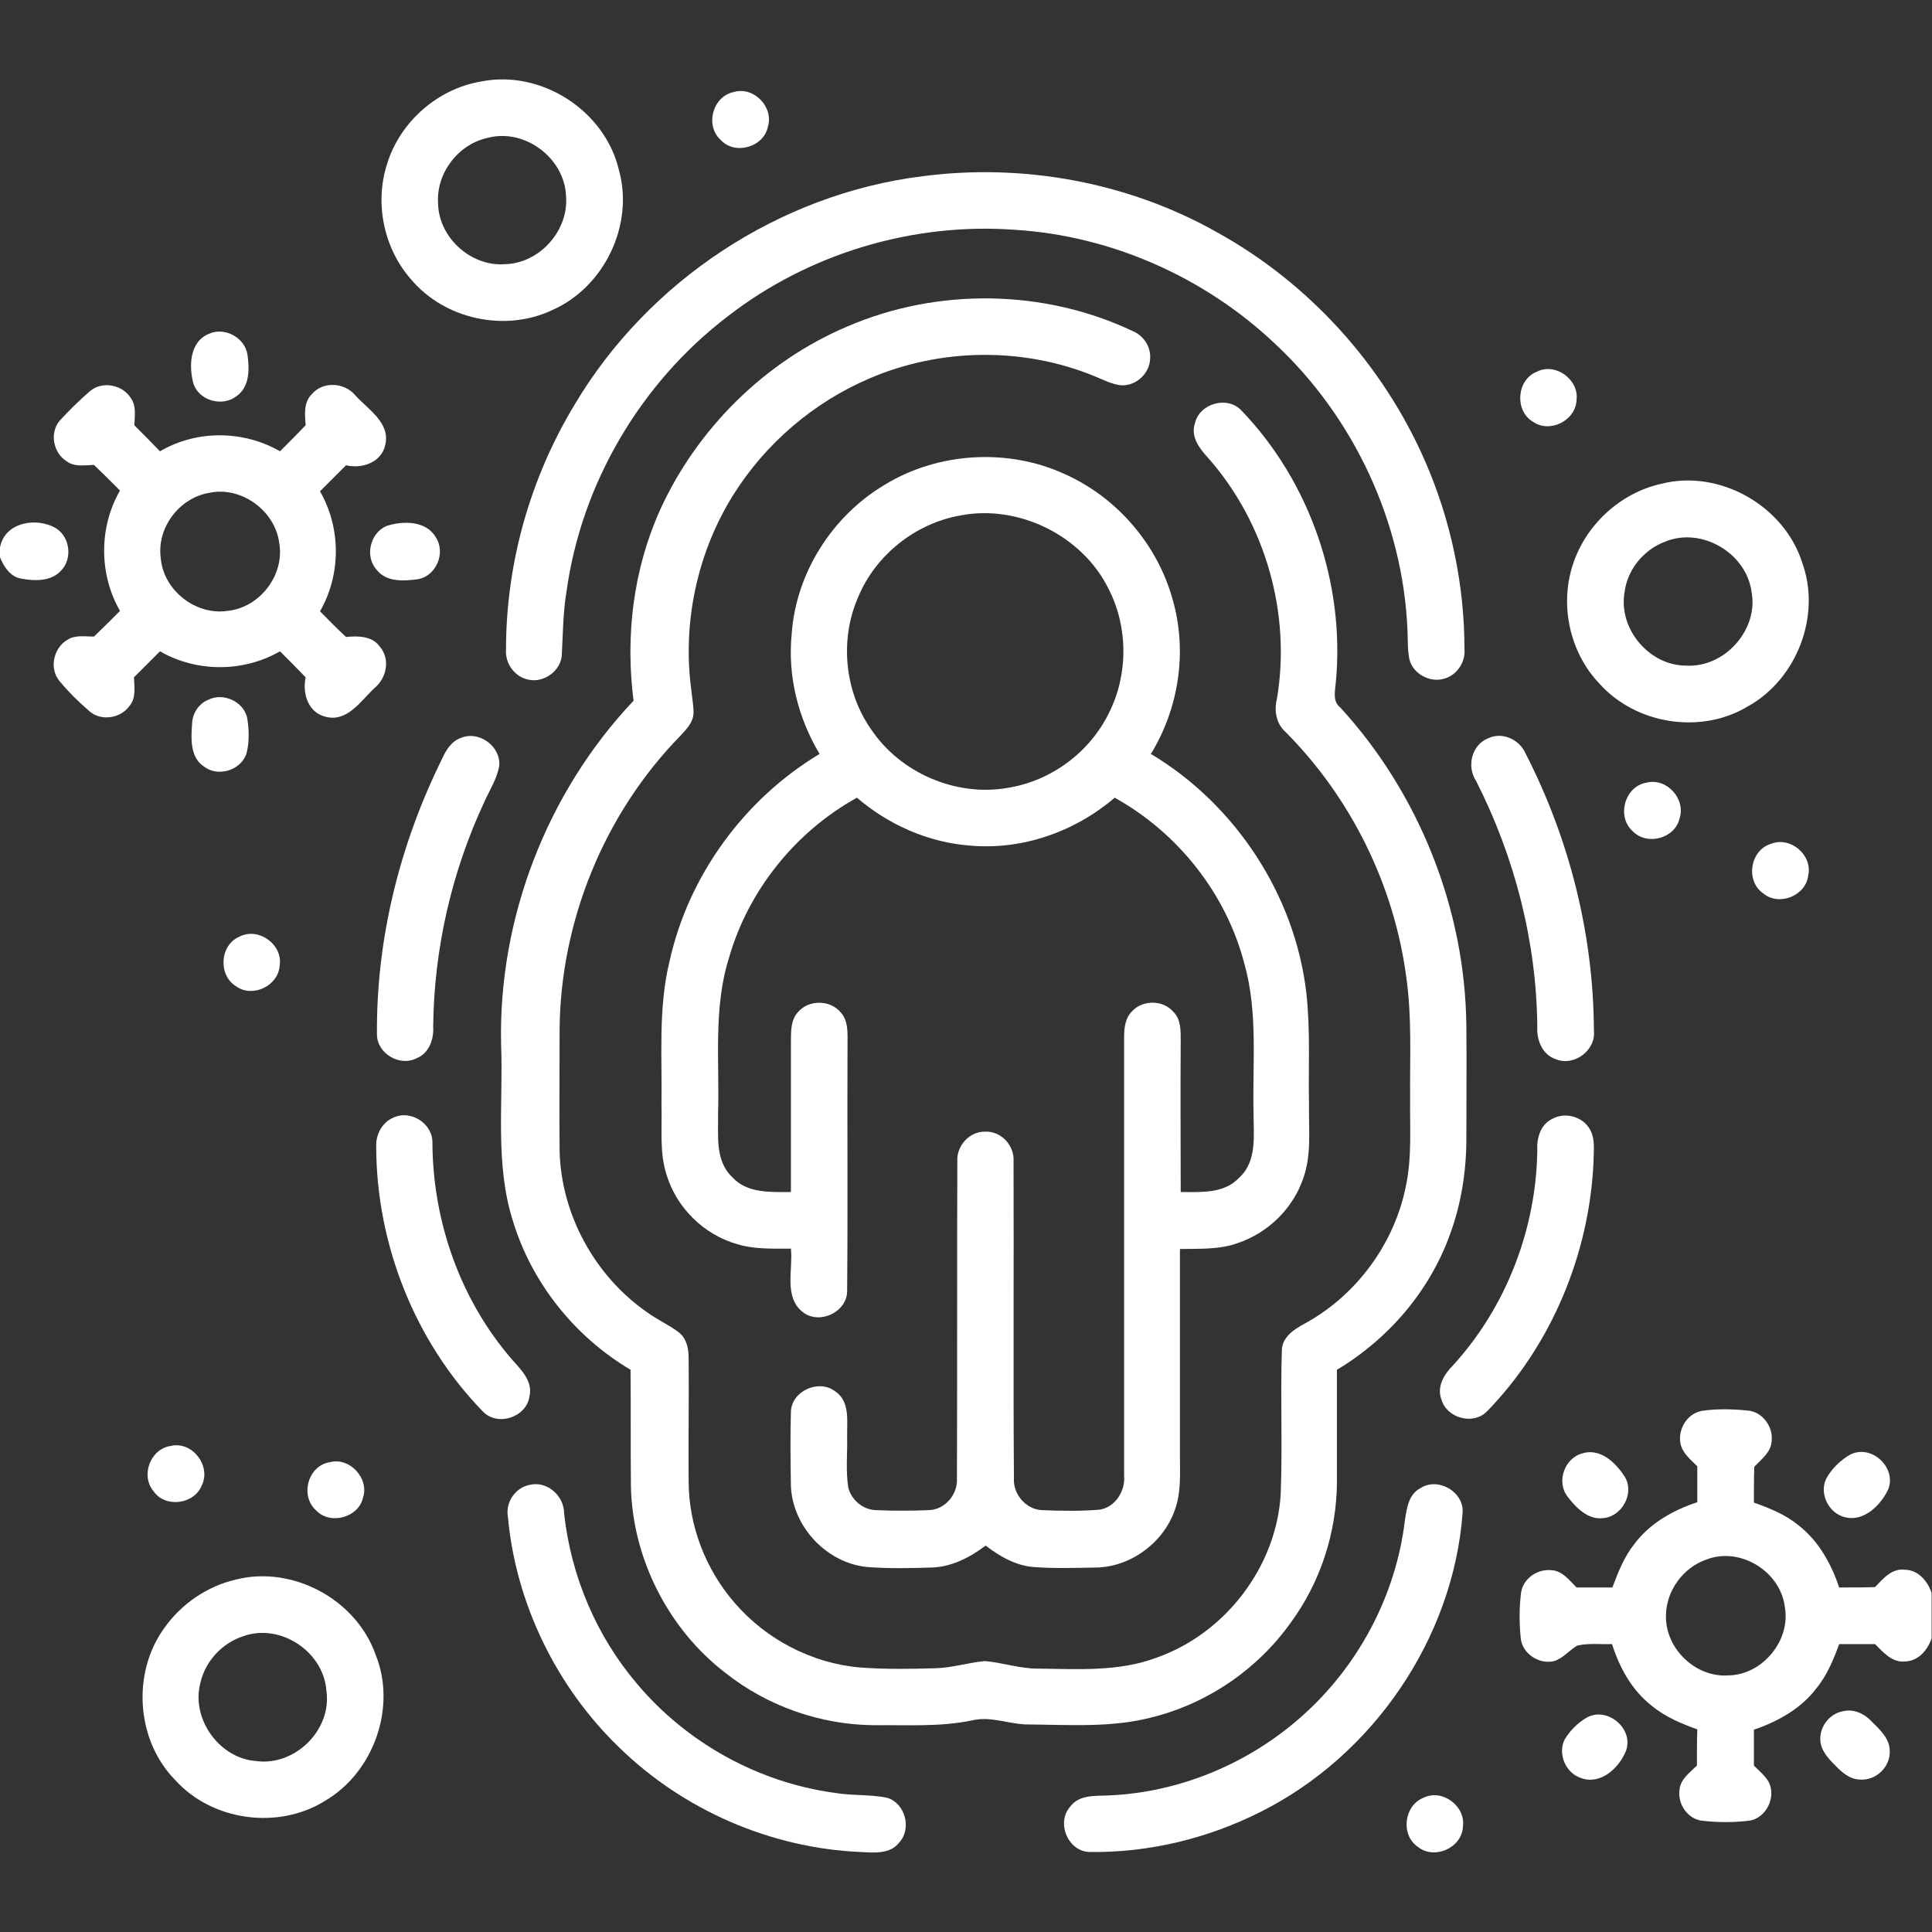
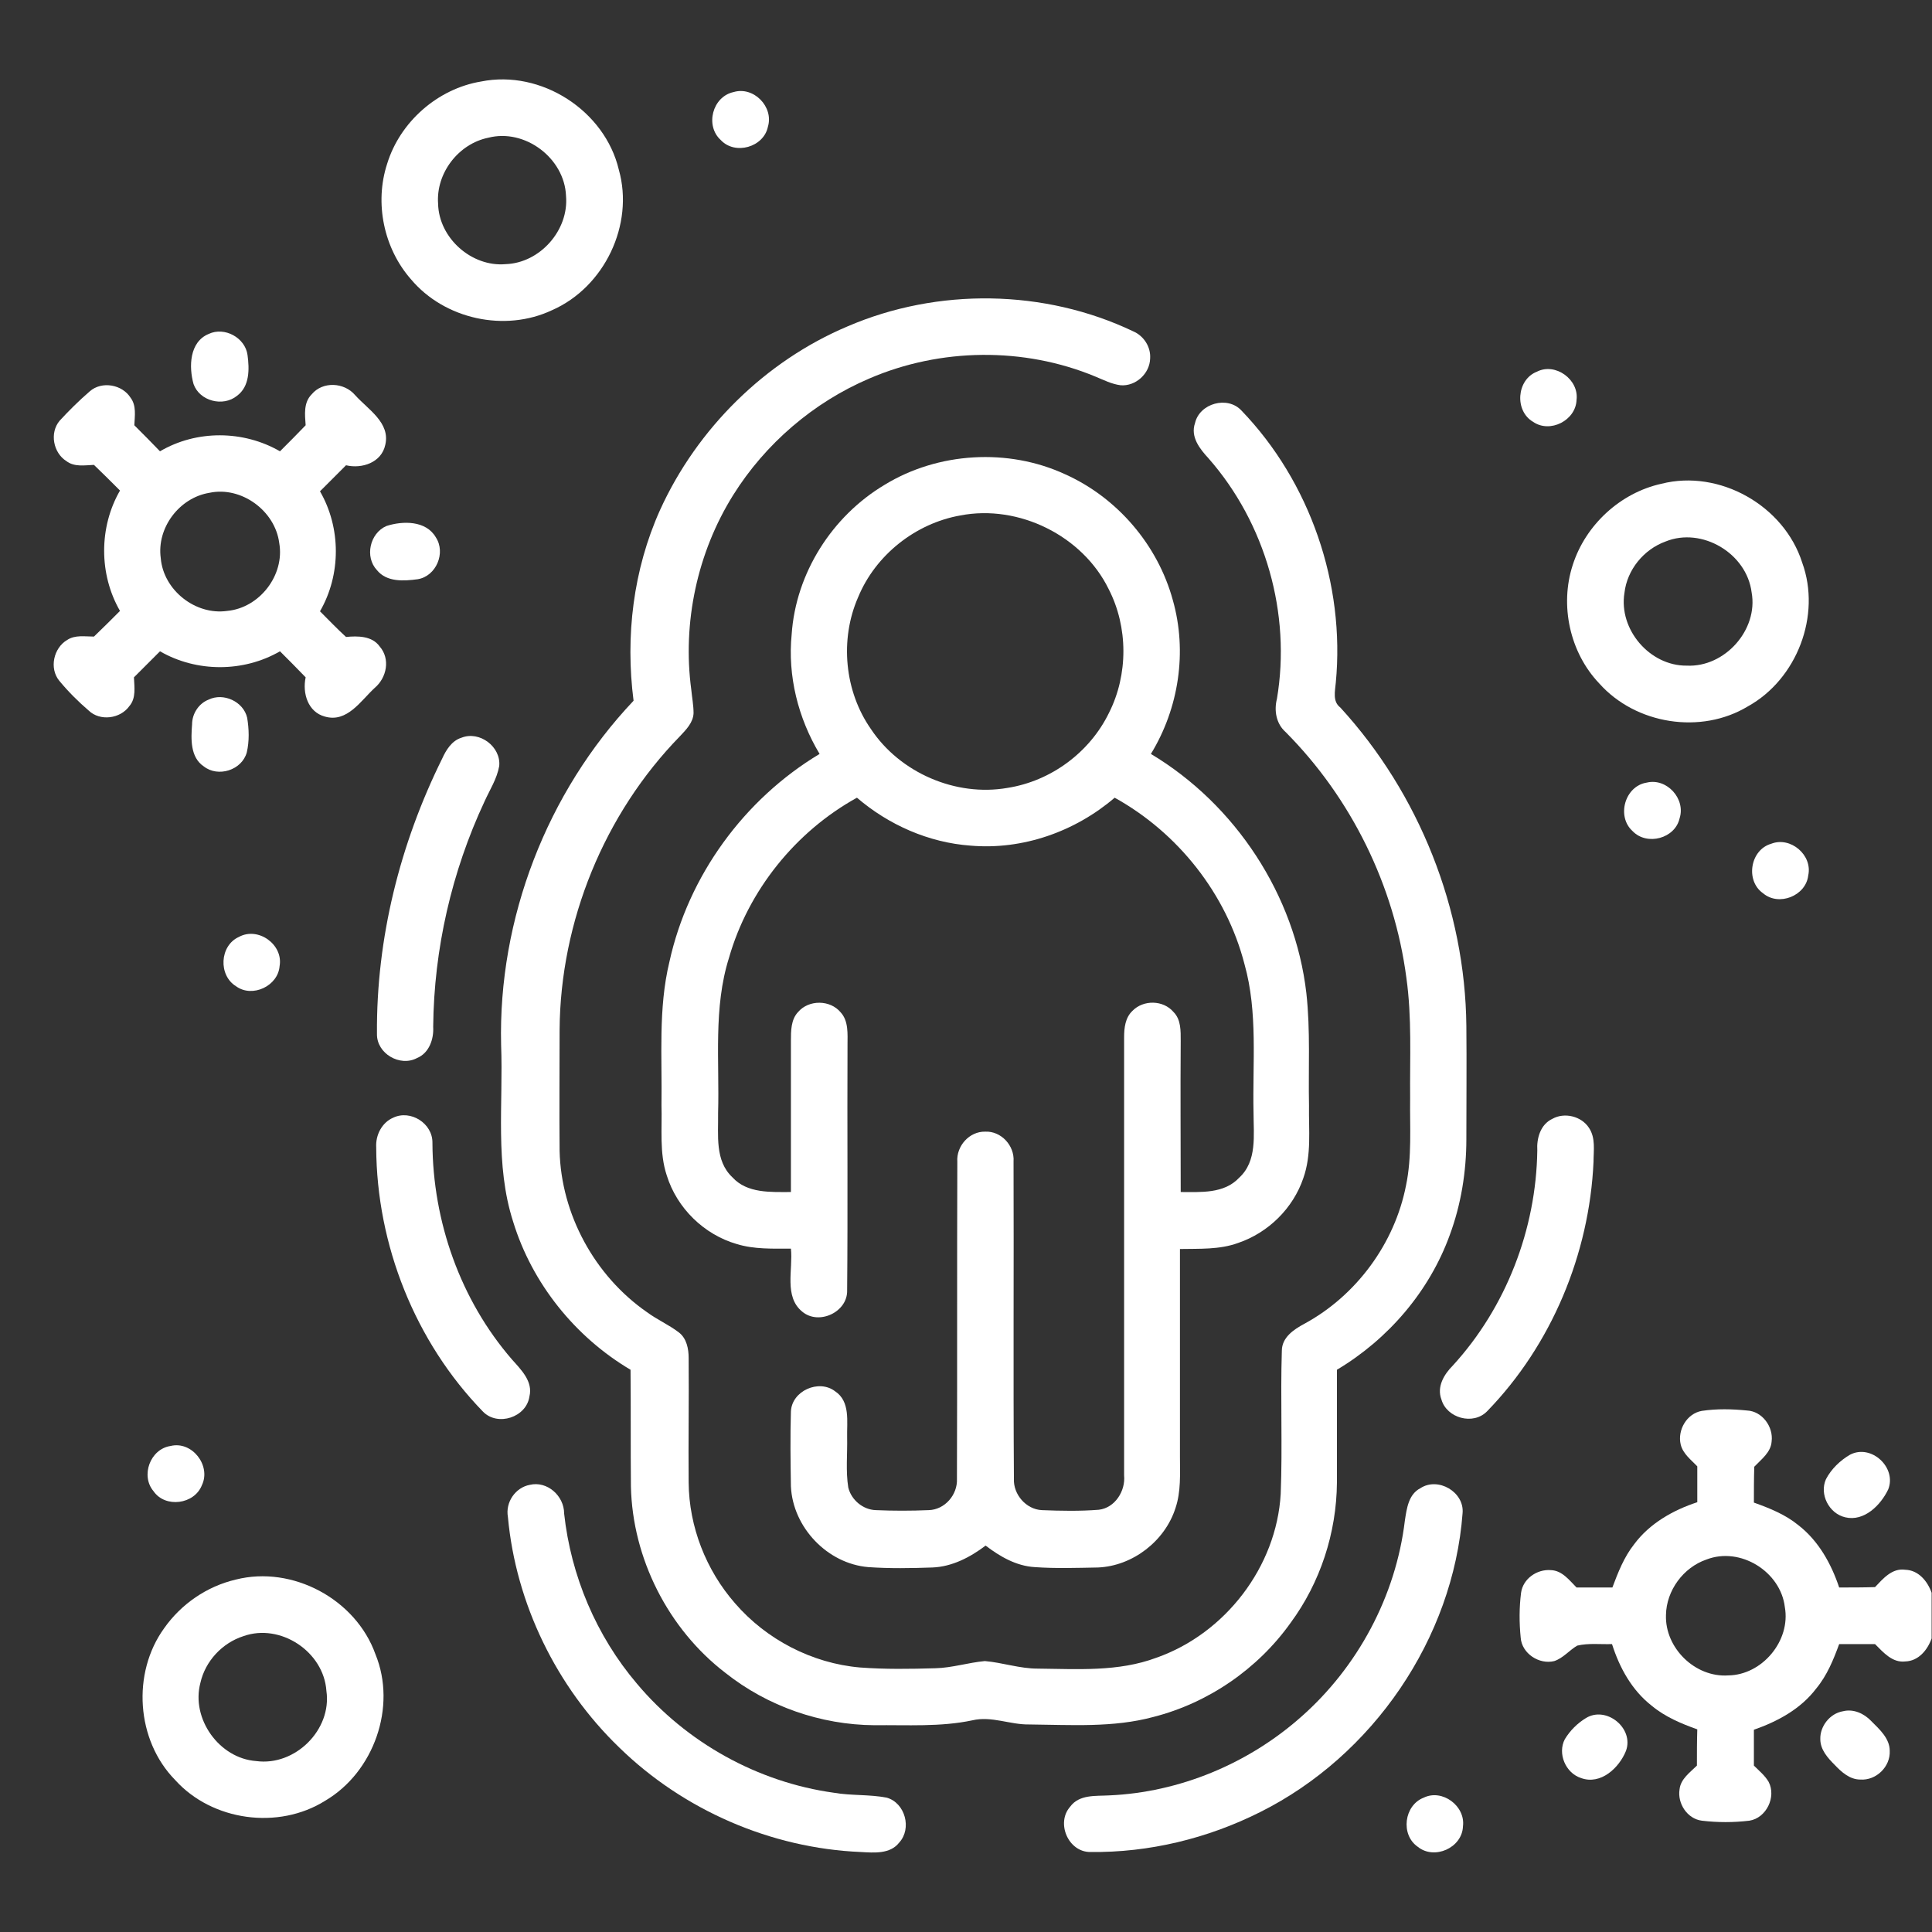
<svg xmlns="http://www.w3.org/2000/svg" version="1.1" id="Layer_1" x="0px" y="0px" viewBox="0 0 512 512" style="enable-background:new 0 0 512 512;" xml:space="preserve">
  <rect x="0" y="0" width="512" height="512" fill="#333333" stroke="none" />
  <style type="text/css">
	.st0{fill:#FFFFFF;}
</style>
  <g>
    <g>
      <path class="st0" d="M127.5,21.6c15.9-3.2,32.8,7.7,36.5,23.4c4.1,14.5-3.8,31.1-17.7,37.2c-12.5,5.9-28.5,2.4-37.4-8.2    c-7.2-8.2-9.7-20.2-6.3-30.6C106,32.3,116,23.5,127.5,21.6z M129.4,36.5c-7.9,1.6-13.9,9.4-13.3,17.5c0.2,9.1,8.9,16.8,17.9,16    c9.1-0.3,16.8-9,16-18.1C149.6,41.9,139.1,34,129.4,36.5z" />
    </g>
    <path class="st0" d="M194.4,24.4c5.3-1.6,10.7,3.9,9.1,9.2c-1.1,5.4-8.7,7.6-12.5,3.5C186.8,33.3,188.8,25.6,194.4,24.4z" />
-     <path class="st0" d="M244.5,46.7c26.7-3.5,54.6,1.6,78.1,14.9c24.4,13.5,44,35.2,55.1,60.7c6.8,15.6,10.4,32.7,10.4,49.7   c0.3,3.4-1.9,6.8-5.2,7.8c-3.8,1.3-8.5-1.2-9.4-5.1c-0.5-2.5-0.4-5.1-0.5-7.7c-1.2-28.6-14.2-56.4-35.1-75.9   c-18.6-17.6-43.3-28.6-68.9-30.2c-27.1-2-54.7,6.3-76.1,22.9c-23.1,17.6-38.9,44.4-42.8,73.2c-0.9,5.4-0.9,10.8-1.2,16.2   c0,4.4-4.7,7.9-8.9,6.9c-3.6-0.7-6.2-4.3-5.9-8c0-22.8,6.4-45.4,18.2-64.9C171.8,74.4,206.6,51.4,244.5,46.7z" />
    <path class="st0" d="M224.6,86.5c23.9-10.3,52.2-9.9,75.7,1.3c2.8,1.2,4.7,4.1,4.5,7.2c-0.1,4-3.8,7.4-7.8,7.1   c-2.4-0.3-4.5-1.4-6.7-2.3c-19-7.9-41.1-7.6-59.9,0.5c-14.8,6.3-27.6,17.3-36.1,30.9c-9.5,15.2-13.5,33.8-11.1,51.6   c0.2,2.1,0.6,4.1,0.6,6.2c-0.1,2.5-2,4.4-3.6,6.1c-20.1,20.6-31.7,49.1-31.9,77.8c0,10.7-0.1,21.4,0,32.1   c0.4,16.8,9.3,33.1,23.1,42.7c2.7,2,5.9,3.4,8.5,5.4c2.1,1.6,2.6,4.4,2.6,6.8c0.1,11-0.1,22,0,33c0.1,11.7,4.6,23.2,12.3,32   c8.3,9.6,20.4,15.9,33.1,17c6.7,0.5,13.3,0.4,20,0.2c4.4-0.1,8.7-1.5,13.1-1.9c4.7,0.4,9.2,2,14,2c10.5,0.1,21.4,0.9,31.5-2.9   c18.2-6.4,31.8-24.1,32.9-43.4c0.5-12.6-0.1-25.3,0.3-37.9c0-3.6,3.2-5.7,6-7.2c13.8-7.5,23.9-21.3,26.9-36.6   c1.6-7.6,1-15.5,1.1-23.2c-0.1-10.6,0.5-21.3-1-31.9c-3.2-24.4-14.6-47.6-32-65.1c-2.5-2.2-3.1-5.7-2.3-8.8   c3.8-22.5-3-46.5-18.1-63.7c-2.3-2.5-4.9-5.7-3.6-9.4c1.2-5.2,8.6-7.3,12.3-3.3c18.2,18.9,27.5,46,25,72.1c-0.2,2.3-0.9,5,1.2,6.6   c20.9,22.8,33.1,53.5,33.4,84.4c0.1,10,0,20,0,30c0,8.6-1.4,17.3-4.4,25.4c-5.4,14.9-16.3,27.6-29.9,35.7c0,10,0,19.9,0,29.9   c-0.1,13.3-4.4,26.5-12.3,37.2c-8.7,12.2-21.8,21.2-36.3,24.9c-10.7,2.9-21.9,2.1-32.9,2c-5.1,0.1-10-2.3-15.1-1.1   c-8.5,1.8-17.3,1.2-26,1.3c-14.2-0.1-28.3-5-39.5-13.9c-15.1-11.6-24.6-30.3-25-49.4c-0.1-10.3,0-20.6-0.1-30.9   c-14.7-8.7-26.1-22.9-31.1-39.2c-4.9-15.2-2.6-31.3-3.2-46.9c-0.8-33.4,12.1-66.9,35.1-91.2c-2.2-17.1-0.1-34.7,7-50.5   C184.7,113.6,202.8,95.7,224.6,86.5z" />
    <path class="st0" d="M55.3,88.5c4.2-2,9.7,1,10.3,5.6c0.5,3.7,0.6,8.3-2.8,10.8c-3.7,3-9.9,1.4-11.5-3.1   C50,97.2,50.2,90.6,55.3,88.5z" />
    <path class="st0" d="M407.3,98.5c4.9-2.5,11.2,2.1,10.5,7.5c-0.2,5.4-7,8.9-11.5,5.8C401.3,108.9,401.9,100.6,407.3,98.5z" />
    <g>
      <path class="st0" d="M23.8,103.7c3.2-2.8,8.6-1.8,10.8,1.7c1.6,2.1,1.1,4.9,1,7.3c2.3,2.3,4.6,4.6,6.8,6.9    c9.7-5.7,22.1-5.6,31.8,0c2.3-2.3,4.6-4.6,6.8-6.9c-0.2-2.8-0.6-6,1.6-8.2c2.9-3.5,8.6-3.2,11.5,0.2c3.4,3.8,9.4,7.3,8,13.2    c-1,4.7-6.2,6.4-10.4,5.4c-2.3,2.3-4.6,4.6-6.9,6.9c5.6,9.7,5.6,22.1,0,31.8c2.3,2.3,4.5,4.6,6.9,6.8c3.1-0.3,6.9-0.3,8.9,2.5    c2.9,3.3,1.9,8.3-1.3,11c-3.7,3.4-7.3,9.3-13.2,7.6c-4.5-1.2-6-6.2-5.1-10.4c-2.2-2.3-4.5-4.6-6.8-6.9c-9.7,5.6-22.1,5.6-31.8,0    c-2.3,2.3-4.6,4.6-6.9,6.9c0.1,2.6,0.6,5.5-1.2,7.6c-2.4,3.4-7.8,4.1-10.8,1.2c-2.8-2.4-5.4-5-7.8-7.9c-2.7-3.3-1.5-8.7,2.1-10.8    c2.1-1.4,4.7-0.9,7.1-0.9c2.3-2.2,4.6-4.5,6.9-6.8c-5.6-9.7-5.6-22.2,0-31.9c-2.3-2.3-4.6-4.6-6.9-6.8c-2.5,0.1-5.2,0.6-7.3-1    c-3.5-2.2-4.5-7.5-1.8-10.7C18.2,108.9,20.9,106.2,23.8,103.7z M55.5,130.6c-8,1.3-14,9.3-12.9,17.3c0.7,8.5,9.2,15.2,17.6,14    c8.6-0.8,15.3-9.5,13.8-18C72.9,135.3,63.9,128.8,55.5,130.6z" />
    </g>
    <g>
      <path class="st0" d="M234.4,128.5c14.2-8.7,32.8-9.8,47.9-2.8c13.8,6.2,24.5,18.7,28.5,33.3c3.9,13.7,1.6,28.7-5.8,40.8    c22.4,13.4,38.2,37.4,41.2,63.4c1.1,9.9,0.5,19.9,0.7,29.8c-0.1,6.4,0.7,13-1.5,19.2c-2.7,8-9.3,14.5-17.3,17.2    c-4.9,1.8-10.3,1.5-15.4,1.6c0,18.4,0,36.7,0,55.1c0,4.5,0.3,9.2-1.2,13.6c-2.8,8.7-11.3,15.3-20.5,15.7    c-5.6,0.1-11.2,0.3-16.8-0.1c-4.9-0.3-9.2-2.8-13-5.7c-4.1,3.1-8.9,5.6-14.1,5.8c-5.7,0.2-11.3,0.3-17-0.1    c-10.8-0.9-20-10.5-20.5-21.4c-0.1-6.6-0.2-13.2,0-19.8c0.2-5.5,7.4-8.7,11.7-5.4c4.1,2.7,3.1,8.1,3.2,12.2    c0.1,4.4-0.4,8.9,0.3,13.3c0.8,3.3,3.9,5.9,7.3,6c4.6,0.2,9.3,0.2,14,0c4.3-0.1,7.7-4.1,7.5-8.3c0.1-28,0-56,0.1-84    c-0.3-4.2,3.2-8.1,7.4-8c4.2-0.2,7.8,3.7,7.5,7.9c0.1,28-0.1,56.1,0.1,84.1c-0.2,4.1,3.2,8.1,7.4,8.3c5,0.2,10.1,0.3,15.1-0.1    c4.3-0.5,7.1-5,6.7-9.1c0-38.7,0-77.4,0-116.1c0-2.5,0.3-5.2,2.2-7c2.9-3,8.2-2.9,10.9,0.3c2,2,1.9,5,1.9,7.7    c-0.1,13.3,0,26.7,0,40c5.3,0,11.5,0.5,15.5-3.8c4.8-4.4,3.8-11.3,3.8-17.2c-0.3-13.1,1.2-26.6-2.4-39.4    c-4.8-18.6-17.6-34.8-34.4-44.1c-10.5,9-24.4,13.9-38.2,12.7c-11.1-0.8-21.7-5.5-30.1-12.7c-16.3,9-28.8,24.6-33.9,42.4    c-4.2,13.3-2.5,27.4-2.9,41.2c0.1,5.8-0.9,12.6,3.8,17c3.9,4.3,10.2,3.9,15.5,3.9c0-13.3,0-26.7,0-40c0-2.7,0-5.7,1.9-7.7    c2.8-3.3,8.5-3.3,11.3,0.1c2.1,2.3,1.8,5.7,1.8,8.6c-0.1,21.7,0.1,43.3-0.1,65c0.2,5.8-7.5,9.4-11.9,5.7c-4.9-4-2.4-11.2-3-16.7    c-4.8,0-9.7,0.2-14.3-1.2c-8.7-2.5-15.9-9.5-18.6-18.2c-2-6-1.2-12.4-1.4-18.6c0.2-12.7-0.9-25.6,2.1-38    c5-22.8,19.8-43.1,39.8-55.1c-5.7-9.5-8.5-20.7-7.4-31.7C210.9,151.9,220.5,136.8,234.4,128.5z M254.5,136.6    c-11.9,2.1-22.5,10.5-27.1,21.7c-4.9,11.2-3.6,24.9,3.4,34.9c7.7,11.6,22.5,18,36.2,15.6c11.5-1.8,21.8-9.4,26.9-19.9    c5.1-10.1,5.1-22.7-0.1-32.8C286.9,142,270,133.6,254.5,136.6z" />
    </g>
    <g>
      <path class="st0" d="M440.3,128.2c15.4-3.9,32.5,5.8,37.3,20.9c5.1,14-1.4,30.9-14.4,38.1c-12.4,7.5-29.7,4.8-39.4-6.1    c-7.8-8.2-10.5-20.7-7-31.4C420.2,139.1,429.4,130.6,440.3,128.2z M441.4,143.5c-5.8,2.1-10.2,7.5-10.9,13.6    c-1.6,9.7,6.7,19.4,16.5,19.3c10.1,0.5,19-9.5,17.2-19.4C462.9,146.6,451,139.6,441.4,143.5z" />
    </g>
-     <path class="st0" d="M0,145.1c1.2-6.8,9.9-8.2,15-5c3.6,2.4,4.2,8,1.2,11.1c-2.7,3-7.2,2.8-10.8,2.1c-2.8-0.6-4.4-3.2-5.4-5.6   V145.1z" />
    <path class="st0" d="M102.4,139.4c4.3-1.4,10.5-1.5,13.1,3c2.7,4.1,0.1,10.3-4.8,11.1c-3.7,0.5-8.2,0.8-10.8-2.4   C96.6,147.6,98,141.3,102.4,139.4z" />
    <path class="st0" d="M55.3,185.4c3.9-1.9,9.2,0.5,10.2,4.8c0.5,3,0.6,6.2-0.1,9.2c-1.3,4.7-7.6,6.7-11.4,3.7   c-3.6-2.4-3.4-7.3-3.1-11.1C50.9,189.1,52.7,186.4,55.3,185.4z" />
    <path class="st0" d="M122.3,195.5c4.8-1.9,10.5,2.4,10,7.5c-0.6,3.4-2.5,6.3-3.9,9.4c-8.7,18.6-13.4,39.1-13.6,59.7   c0.2,3.3-1.1,7-4.3,8.3c-4.5,2.4-10.7-1.2-10.6-6.4c-0.2-25.3,6.1-50.4,17.3-73C118.2,198.8,119.7,196.3,122.3,195.5z" />
-     <path class="st0" d="M394.5,195.6c3.7-1.7,8.2,0.4,9.8,4.1c11.6,22.6,18,47.9,18.1,73.4c0.6,5.2-5.2,9.6-10.1,7.6   c-3.6-1.2-5.1-5.1-4.9-8.6c-0.2-22.6-6-45-16.2-65.1C388.6,203.1,390,197.3,394.5,195.6z" />
    <path class="st0" d="M436.4,207.4c5.3-1.3,10.4,4.3,8.7,9.5c-1.2,5.3-8.6,7.3-12.4,3.4C428.3,216.4,430.6,208.3,436.4,207.4z" />
    <path class="st0" d="M469.4,223.6c5.1-2,11,3,9.8,8.4c-0.6,5.4-7.8,8.3-12,4.7C462.5,233.4,463.8,225.2,469.4,223.6z" />
    <path class="st0" d="M63.3,248.3c5.1-2.8,11.8,2,10.8,7.7c-0.4,5.3-7.2,8.5-11.5,5.4C57.8,258.5,58.2,250.6,63.3,248.3z" />
    <path class="st0" d="M104.2,296.2c4.6-2.2,10.5,1.5,10.4,6.7c0.1,20.8,7.4,41.6,21.1,57.4c2.4,2.7,5.6,5.8,4.6,9.8   c-0.8,5.5-8.4,8-12.3,4c-18-18.5-28.2-44.2-28.3-70C99.5,300.8,101.2,297.5,104.2,296.2z" />
    <path class="st0" d="M411.4,296.5c3.2-1.8,7.7-0.7,9.7,2.4c1.8,2.7,1.2,6,1.2,9c-1.1,24.4-11.1,48.5-28.2,66.1   c-3.7,3.8-10.7,1.8-12.1-3.1c-1.3-3.4,0.7-6.7,3-9c14.1-15.4,22.1-36.1,22.4-57C407.2,301.7,408.2,298,411.4,296.5z" />
    <g>
      <path class="st0" d="M445.4,382.8c-0.9-3.8,1.6-8.2,5.6-8.9c4-0.6,8-0.5,12-0.1c4,0.2,7,4.3,6.5,8.2c-0.2,2.9-2.7,4.7-4.6,6.7    c-0.1,3.2-0.1,6.4-0.1,9.5c4.2,1.5,8.4,3.2,11.8,6c5.3,4.1,8.7,10.2,10.8,16.5c3.2,0,6.4,0,9.5-0.1c2.1-2.2,4.5-5.1,8-4.6    c3.5,0.1,5.9,3,7,6.1v12.1c-1.1,3.1-3.5,6-7,6.1c-3.4,0.4-5.8-2.4-8-4.6c-3.2,0-6.3,0-9.5,0c-1.5,4.1-3.2,8.3-6.1,11.8    c-4.1,5.4-10.2,8.7-16.5,10.9c0,3.2,0,6.3,0,9.5c1.4,1.4,2.9,2.6,3.9,4.3c2.1,4-0.6,9.6-5.1,10.3c-4.2,0.5-8.4,0.5-12.6,0    c-3.9-0.5-6.5-4.6-5.9-8.3c0.3-2.8,2.8-4.5,4.6-6.3c0-3.2,0-6.4,0.1-9.6c-4.2-1.5-8.5-3.3-12-6.2c-5.3-4.1-8.6-10.1-10.6-16.4    c-3.1,0.1-6.2-0.3-9.2,0.4c-2.1,1.2-3.7,3.3-6.1,4.1c-4,1-8.6-2-8.9-6.2c-0.4-4-0.4-8,0.1-11.9c0.5-3.7,4.2-6.3,7.9-6    c3,0.1,4.9,2.7,6.8,4.6c3.2,0,6.4,0,9.5,0c1.5-4,3.1-8.1,5.8-11.5c4.1-5.5,10.3-9,16.7-11.1c0-3.2,0-6.3,0-9.5    C448.2,386.9,446,385.3,445.4,382.8z M452.2,413.3c-6.1,2.1-10.6,8.2-10.7,14.7c-0.3,8.7,7.7,16.6,16.5,16c9-0.1,16.6-9.2,15-18.1    C471.9,416.5,461.2,409.8,452.2,413.3z" />
    </g>
    <path class="st0" d="M45.2,383.2c5.7-1.4,10.8,5.2,8.3,10.4c-2,5.1-9.7,6.1-12.8,1.6C37.2,391.1,39.8,384,45.2,383.2z" />
-     <path class="st0" d="M419.2,385.2c4.8-1.6,9,2.4,11.4,6.2c2.6,4.3-0.7,10.4-5.6,10.9c-4.1,0.6-7.3-2.7-9.6-5.7   C412.4,392.7,414.6,386.5,419.2,385.2z" />
    <path class="st0" d="M490.3,385.5c5.6-2.9,12.4,3.4,10.1,9.2c-2,4.2-6.4,8.6-11.4,7.4c-4.3-1-6.9-6.1-5.1-10.1   C485.3,389.3,487.7,387,490.3,385.5z" />
-     <path class="st0" d="M87.4,387.5c5.3-1.4,10.5,4.3,8.8,9.4c-1.2,5.3-8.7,7.3-12.4,3.4C79.4,396.4,81.6,388.4,87.4,387.5z" />
    <path class="st0" d="M140.4,393.5c4.6-1.1,9.1,2.9,9.1,7.6c1.8,16.5,8.5,32.4,19.3,45.1c13.1,15.6,32,26.1,52.2,28.9   c4.6,0.8,9.4,0.4,14,1.3c4.9,1.4,6.7,8.2,3.3,11.9c-2.4,3.1-6.7,2.7-10.2,2.5c-23.8-1-47-11.1-64-27.7   c-16.6-16-27.4-38.1-29.5-61.1C133.9,398.1,136.6,394.2,140.4,393.5z" />
    <path class="st0" d="M376.4,394.4c4.7-3.1,11.7,1,11.2,6.6c-2.5,33.3-23.8,64.3-53.6,79.2c-13.9,7-29.5,10.8-45.1,10.6   c-5.8,0-9.1-7.7-5.3-12c2.4-3.3,6.8-2.8,10.3-3c18.7-0.8,36.9-8.4,50.9-20.8c15-13.2,25.1-32,27.5-52   C372.8,399.7,373.3,396,376.4,394.4z" />
    <g>
      <path class="st0" d="M62.5,418.6c15-3.8,31.8,5.2,37,19.8c5.7,13.9-0.4,31.2-13.3,38.8c-12.4,7.8-30,5.4-39.8-5.5    c-10.3-10.5-11.5-28.3-2.9-40.2C48,425.1,54.8,420.4,62.5,418.6z M64.5,433.6c-5.6,1.8-10.1,6.6-11.4,12.4    c-2.5,9.5,5,20,14.8,20.7c10.3,1.4,20.1-8.3,18.6-18.6C85.8,437.7,74.3,430.1,64.5,433.6z" />
    </g>
    <path class="st0" d="M488.4,453.5c2.8-0.7,5.6,0.6,7.5,2.6c2.2,2.2,4.9,4.6,4.9,7.9c0.2,4.2-3.6,7.9-7.8,7.6c-2.8,0-5-2-6.8-3.9   c-1.8-1.8-3.8-4-3.8-6.8C482.3,457.5,484.9,454.1,488.4,453.5z" />
    <path class="st0" d="M420.3,455.3c5.4-3.3,12.8,2.7,10.6,8.7c-1.8,4.5-6.7,9.1-11.9,7.2c-4.1-1.3-6.3-6.5-4.3-10.3   C416.1,458.6,418,456.7,420.3,455.3z" />
    <path class="st0" d="M377.3,476.4c4.9-2.4,11.1,2.2,10.4,7.6c-0.2,5.7-7.6,9-12,5.4C371.1,486.2,372.1,478.4,377.3,476.4z" />
  </g>
</svg>